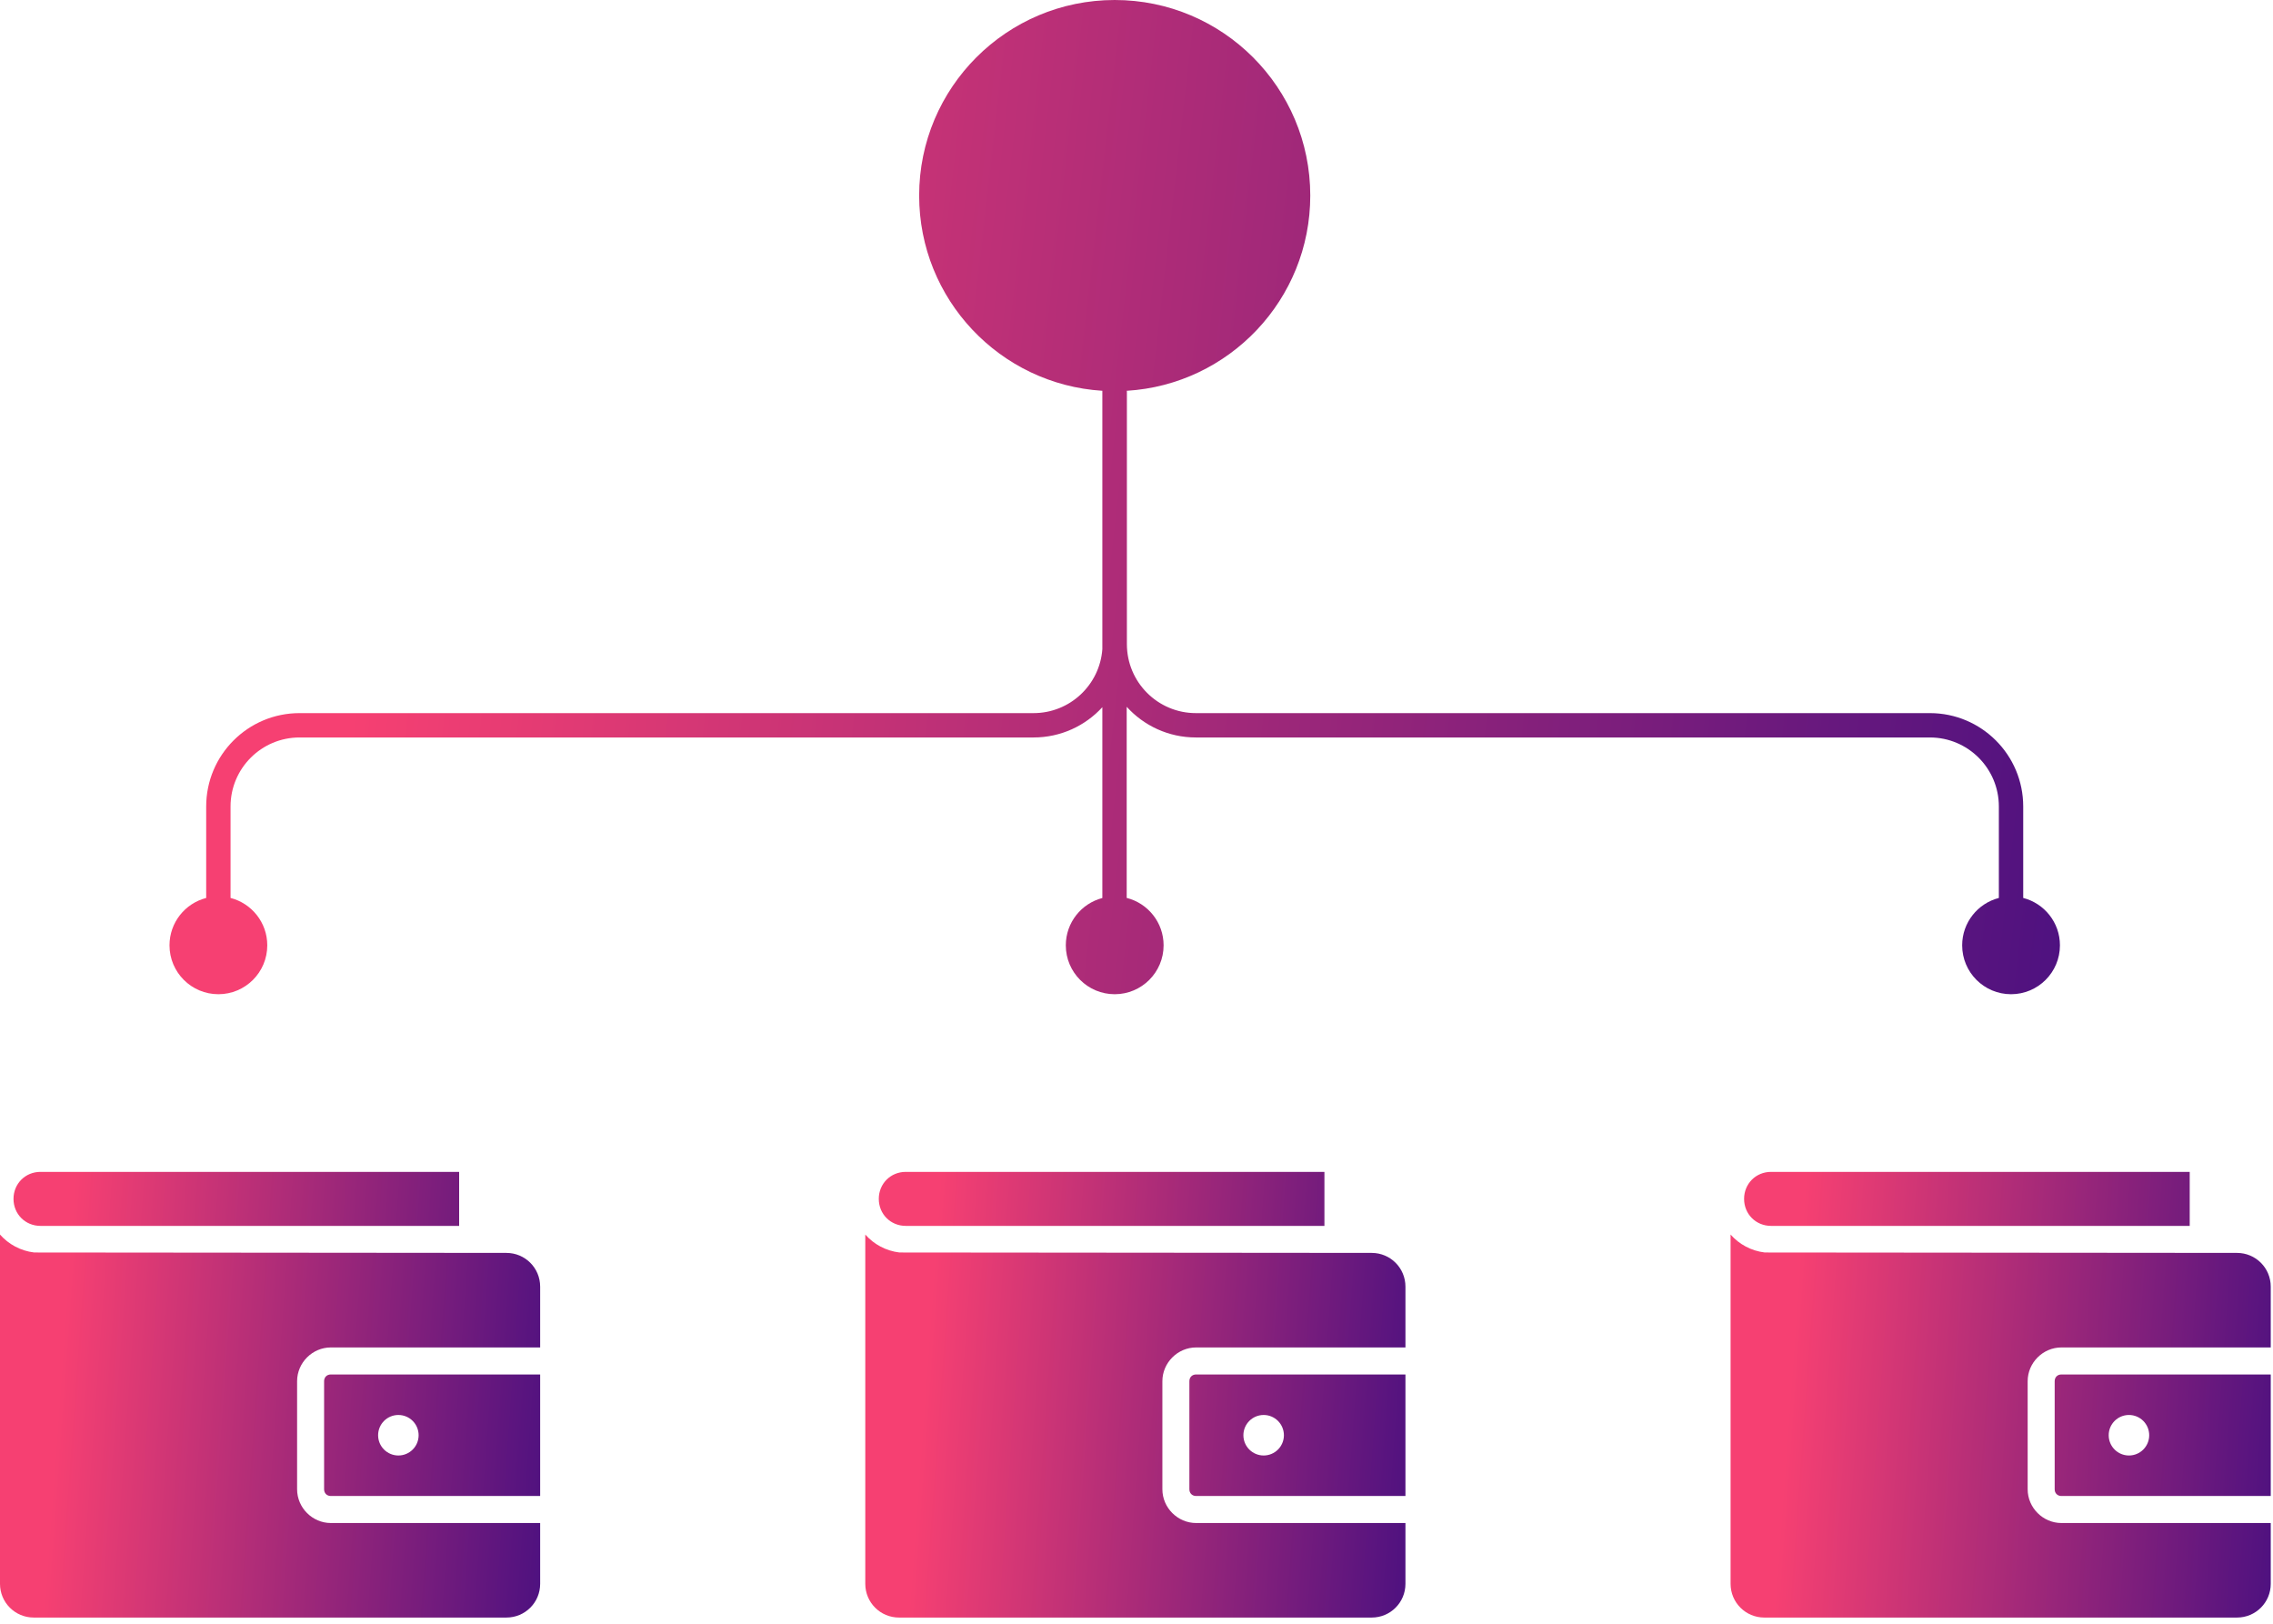
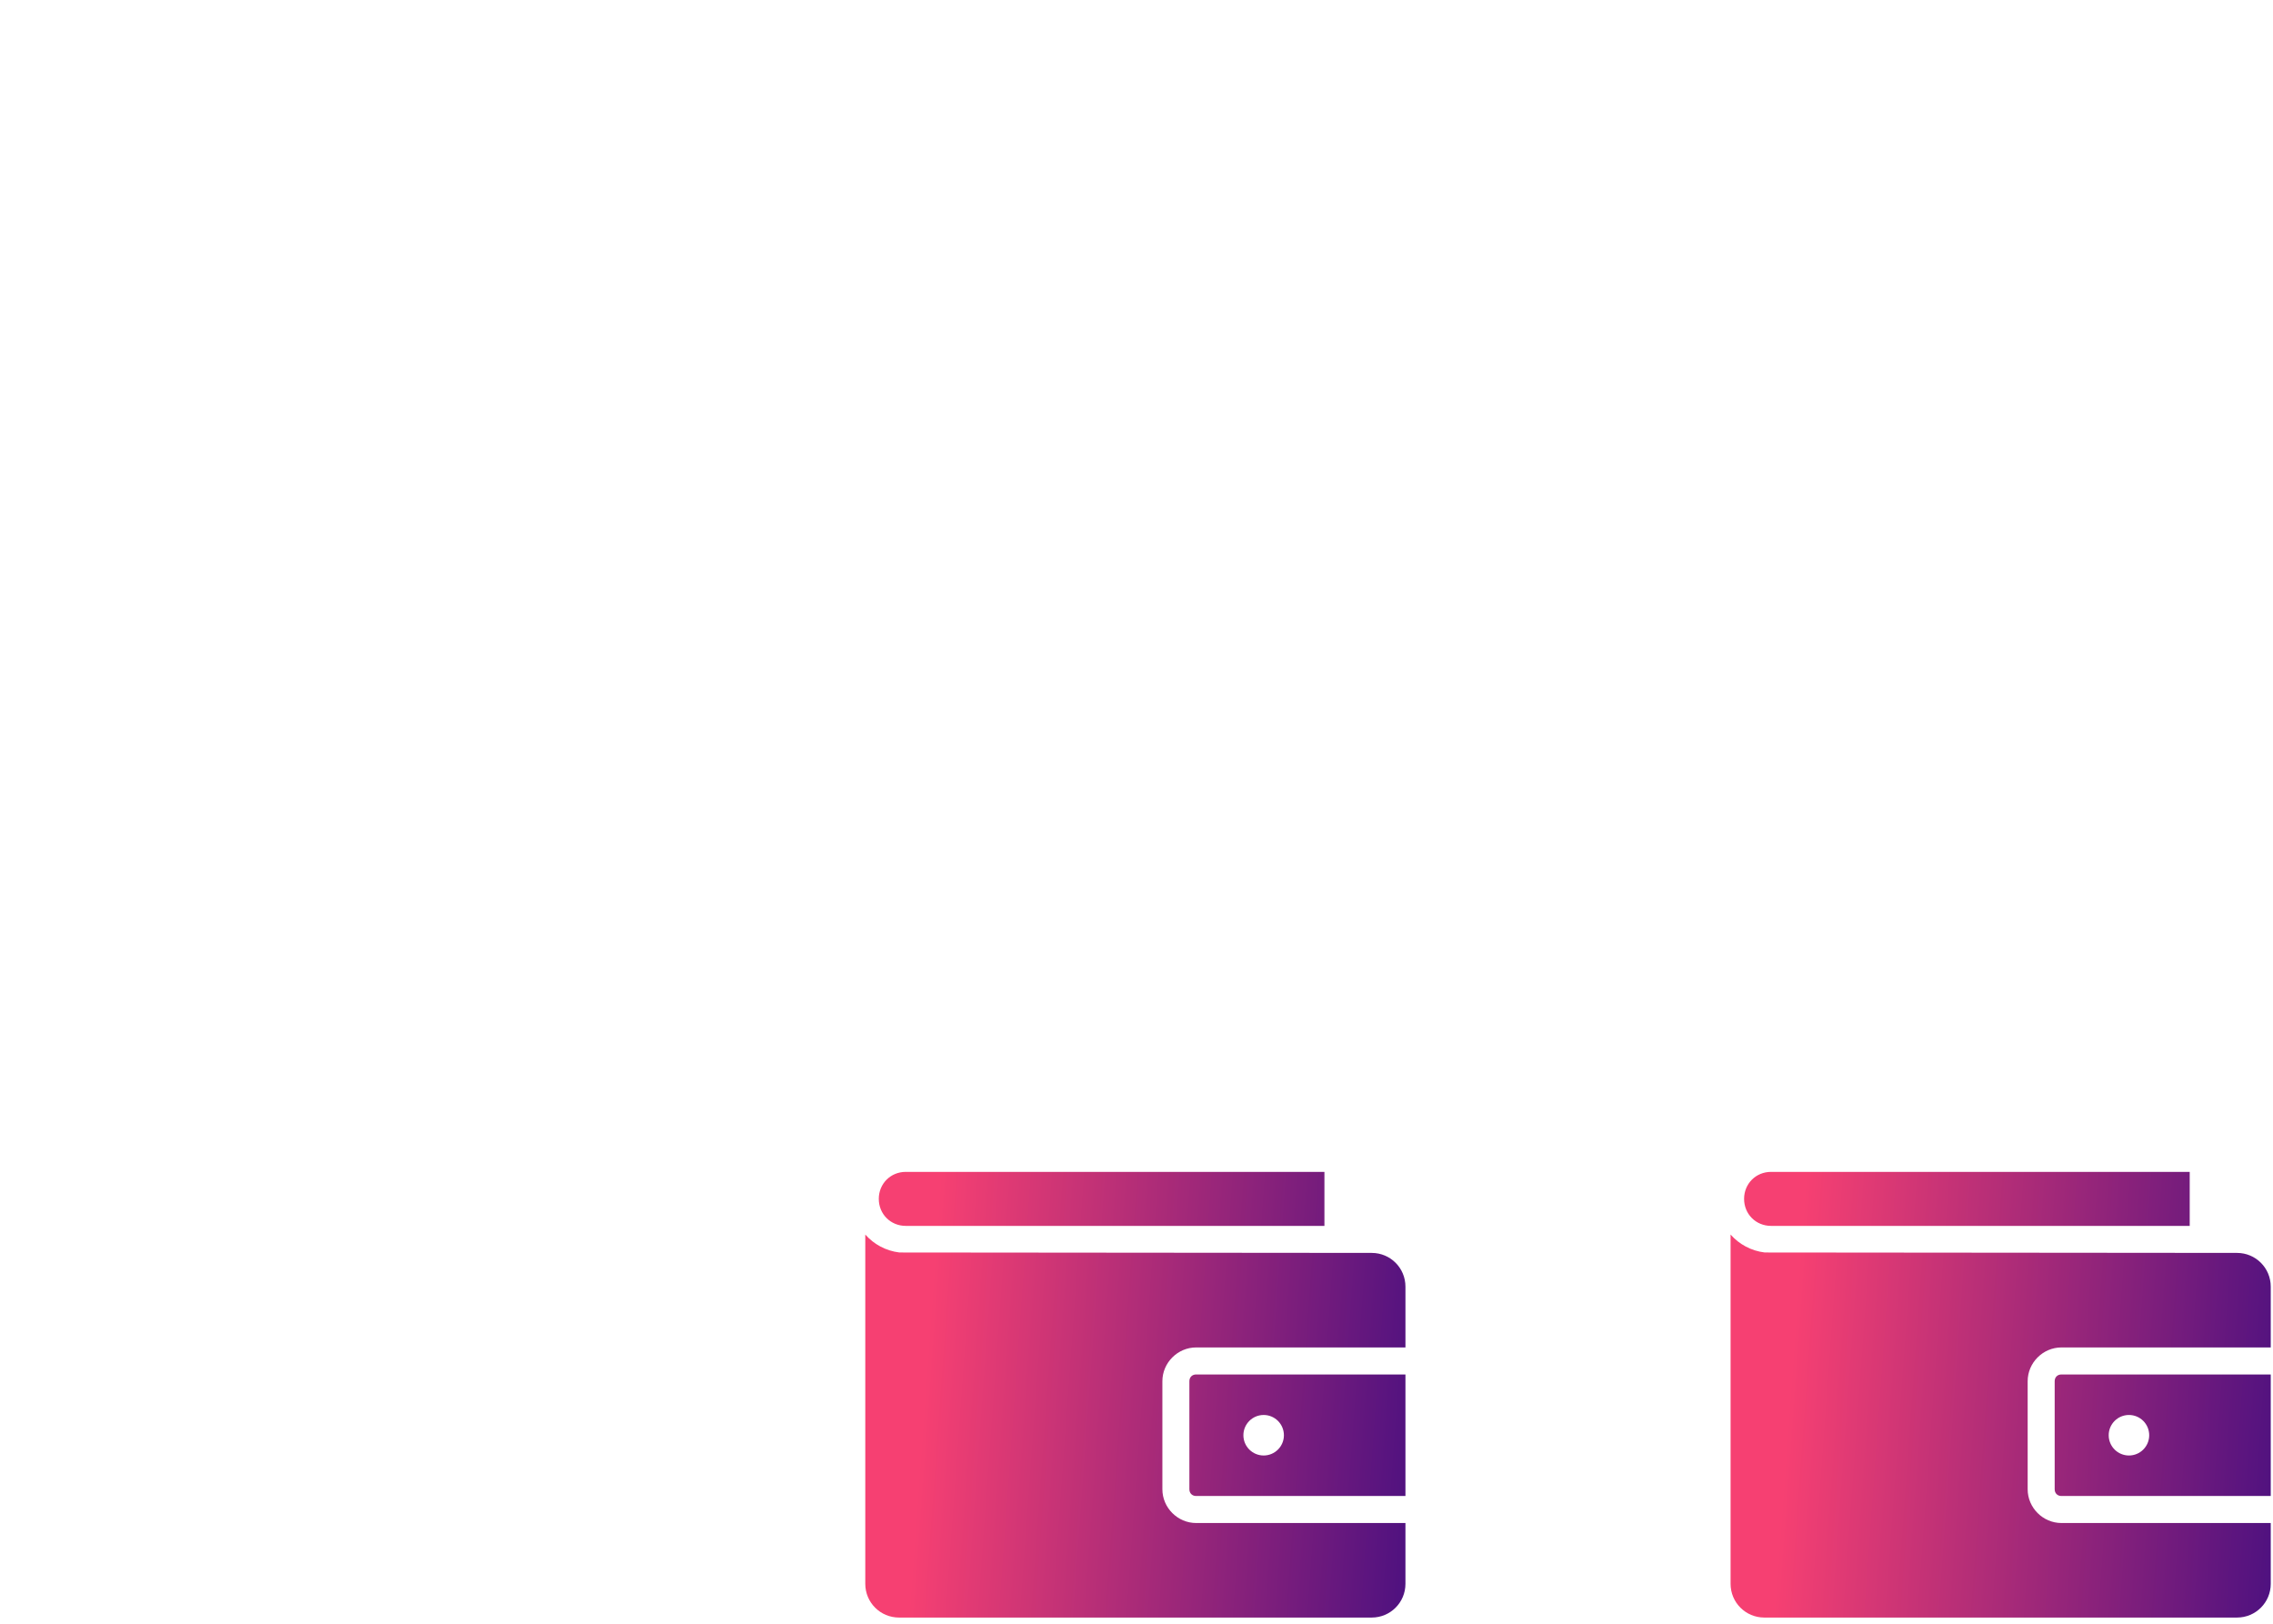
<svg xmlns="http://www.w3.org/2000/svg" width="140" height="100" viewBox="0 0 140 100" fill="none">
-   <path d="M2.495 72.171C1.559 72.171 0.832 72.899 0.832 73.835C0.832 74.771 1.559 75.498 2.495 75.498H28.28V72.171H2.495ZM0 76.031V97.54C0 98.692 0.927 99.619 2.079 99.619H31.191C32.343 99.619 33.27 98.692 33.27 97.54V93.797H20.378C19.24 93.797 18.299 92.855 18.299 91.718V85.064C18.299 83.926 19.24 82.984 20.378 82.984H33.27V79.241C33.27 78.089 32.343 77.162 31.191 77.162L2.105 77.136C1.272 77.037 0.529 76.633 0 76.031ZM20.378 84.648C20.133 84.648 19.962 84.819 19.962 85.064V91.718C19.962 91.962 20.133 92.133 20.378 92.133H33.27V84.648H20.378ZM24.537 87.143C25.226 87.143 25.784 87.701 25.784 88.391C25.784 89.08 25.226 89.638 24.537 89.638C23.848 89.638 23.289 89.08 23.289 88.391C23.289 87.701 23.848 87.143 24.537 87.143Z" fill="url(#paint0_linear_480_4209)" />
  <path d="M55.79 72.171C54.854 72.171 54.127 72.899 54.127 73.835C54.127 74.771 54.854 75.498 55.79 75.498H81.575V72.171H55.79ZM53.295 76.031V97.54C53.295 98.692 54.222 99.619 55.374 99.619H84.486C85.638 99.619 86.565 98.692 86.565 97.54V93.797H73.673C72.535 93.797 71.594 92.855 71.594 91.718V85.064C71.594 83.926 72.535 82.984 73.673 82.984H86.565V79.241C86.565 78.089 85.638 77.162 84.486 77.162L55.4 77.136C54.567 77.037 53.824 76.633 53.295 76.031ZM73.673 84.648C73.428 84.648 73.257 84.819 73.257 85.064V91.718C73.257 91.962 73.428 92.133 73.673 92.133H86.565V84.648H73.673ZM77.832 87.143C78.521 87.143 79.079 87.701 79.079 88.391C79.079 89.08 78.521 89.638 77.832 89.638C77.143 89.638 76.584 89.08 76.584 88.391C76.584 87.701 77.143 87.143 77.832 87.143Z" fill="url(#paint1_linear_480_4209)" />
  <path d="M109.086 72.171C108.15 72.171 107.423 72.899 107.423 73.835C107.423 74.771 108.15 75.498 109.086 75.498H134.87V72.171H109.086ZM106.591 76.031V97.54C106.591 98.692 107.518 99.619 108.67 99.619H137.782C138.934 99.619 139.861 98.692 139.861 97.54V93.797H126.969C125.831 93.797 124.889 92.855 124.889 91.718V85.064C124.889 83.926 125.831 82.984 126.969 82.984H139.861V79.241C139.861 78.089 138.934 77.162 137.782 77.162L108.696 77.136C107.863 77.037 107.12 76.633 106.591 76.031ZM126.969 84.648C126.724 84.648 126.553 84.819 126.553 85.064V91.718C126.553 91.962 126.724 92.133 126.969 92.133H139.861V84.648H126.969ZM131.128 87.143C131.817 87.143 132.375 87.701 132.375 88.391C132.375 89.08 131.817 89.638 131.128 89.638C130.439 89.638 129.88 89.08 129.88 88.391C129.88 87.701 130.439 87.143 131.128 87.143Z" fill="url(#paint2_linear_480_4209)" />
-   <path fill-rule="evenodd" clip-rule="evenodd" d="M80.703 12.045C80.703 18.45 75.705 23.687 69.396 24.068V24.091H69.408H69.408V39.668C69.408 42.015 71.311 43.918 73.658 43.918H118.865C122.041 43.918 124.615 46.492 124.615 49.668V55.301C125.916 55.635 126.877 56.814 126.877 58.219C126.877 59.882 125.529 61.23 123.866 61.23C122.203 61.23 120.855 59.882 120.855 58.219C120.855 56.815 121.815 55.635 123.115 55.302V49.668C123.115 47.321 121.213 45.418 118.865 45.418H73.658C71.968 45.418 70.448 44.689 69.396 43.528V55.299C70.702 55.628 71.669 56.81 71.669 58.219C71.669 59.882 70.321 61.23 68.658 61.23C66.995 61.23 65.646 59.882 65.646 58.219C65.646 56.819 66.602 55.642 67.896 55.305V43.554C66.845 44.7 65.335 45.418 63.658 45.418H18.45C16.103 45.418 14.2 47.321 14.2 49.668L14.2 55.301C15.501 55.635 16.462 56.814 16.462 58.219C16.462 59.882 15.114 61.23 13.451 61.23C11.788 61.23 10.44 59.882 10.44 58.219C10.44 56.815 11.4 55.635 12.7 55.302L12.7 49.668C12.7 46.492 15.275 43.918 18.45 43.918H63.658C65.898 43.918 67.734 42.184 67.896 39.984V24.067C61.599 23.674 56.613 18.442 56.613 12.045C56.613 5.393 62.006 0 68.658 0C75.31 0 80.703 5.393 80.703 12.045Z" fill="url(#paint3_linear_480_4209)" />
  <defs>
    <linearGradient id="paint0_linear_480_4209" x1="4.932" y1="68.085" x2="38.37" y2="70.513" gradientUnits="userSpaceOnUse">
      <stop stop-color="#F64072" />
      <stop offset="0.994" stop-color="#3F0D81" />
    </linearGradient>
    <linearGradient id="paint1_linear_480_4209" x1="58.227" y1="68.085" x2="91.665" y2="70.513" gradientUnits="userSpaceOnUse">
      <stop stop-color="#F64072" />
      <stop offset="0.994" stop-color="#3F0D81" />
    </linearGradient>
    <linearGradient id="paint2_linear_480_4209" x1="111.523" y1="68.085" x2="144.961" y2="70.513" gradientUnits="userSpaceOnUse">
      <stop stop-color="#F64072" />
      <stop offset="0.994" stop-color="#3F0D81" />
    </linearGradient>
    <linearGradient id="paint3_linear_480_4209" x1="27.701" y1="-9.117" x2="143.834" y2="4.114" gradientUnits="userSpaceOnUse">
      <stop stop-color="#F64072" />
      <stop offset="0.994" stop-color="#3F0D81" />
    </linearGradient>
  </defs>
</svg>